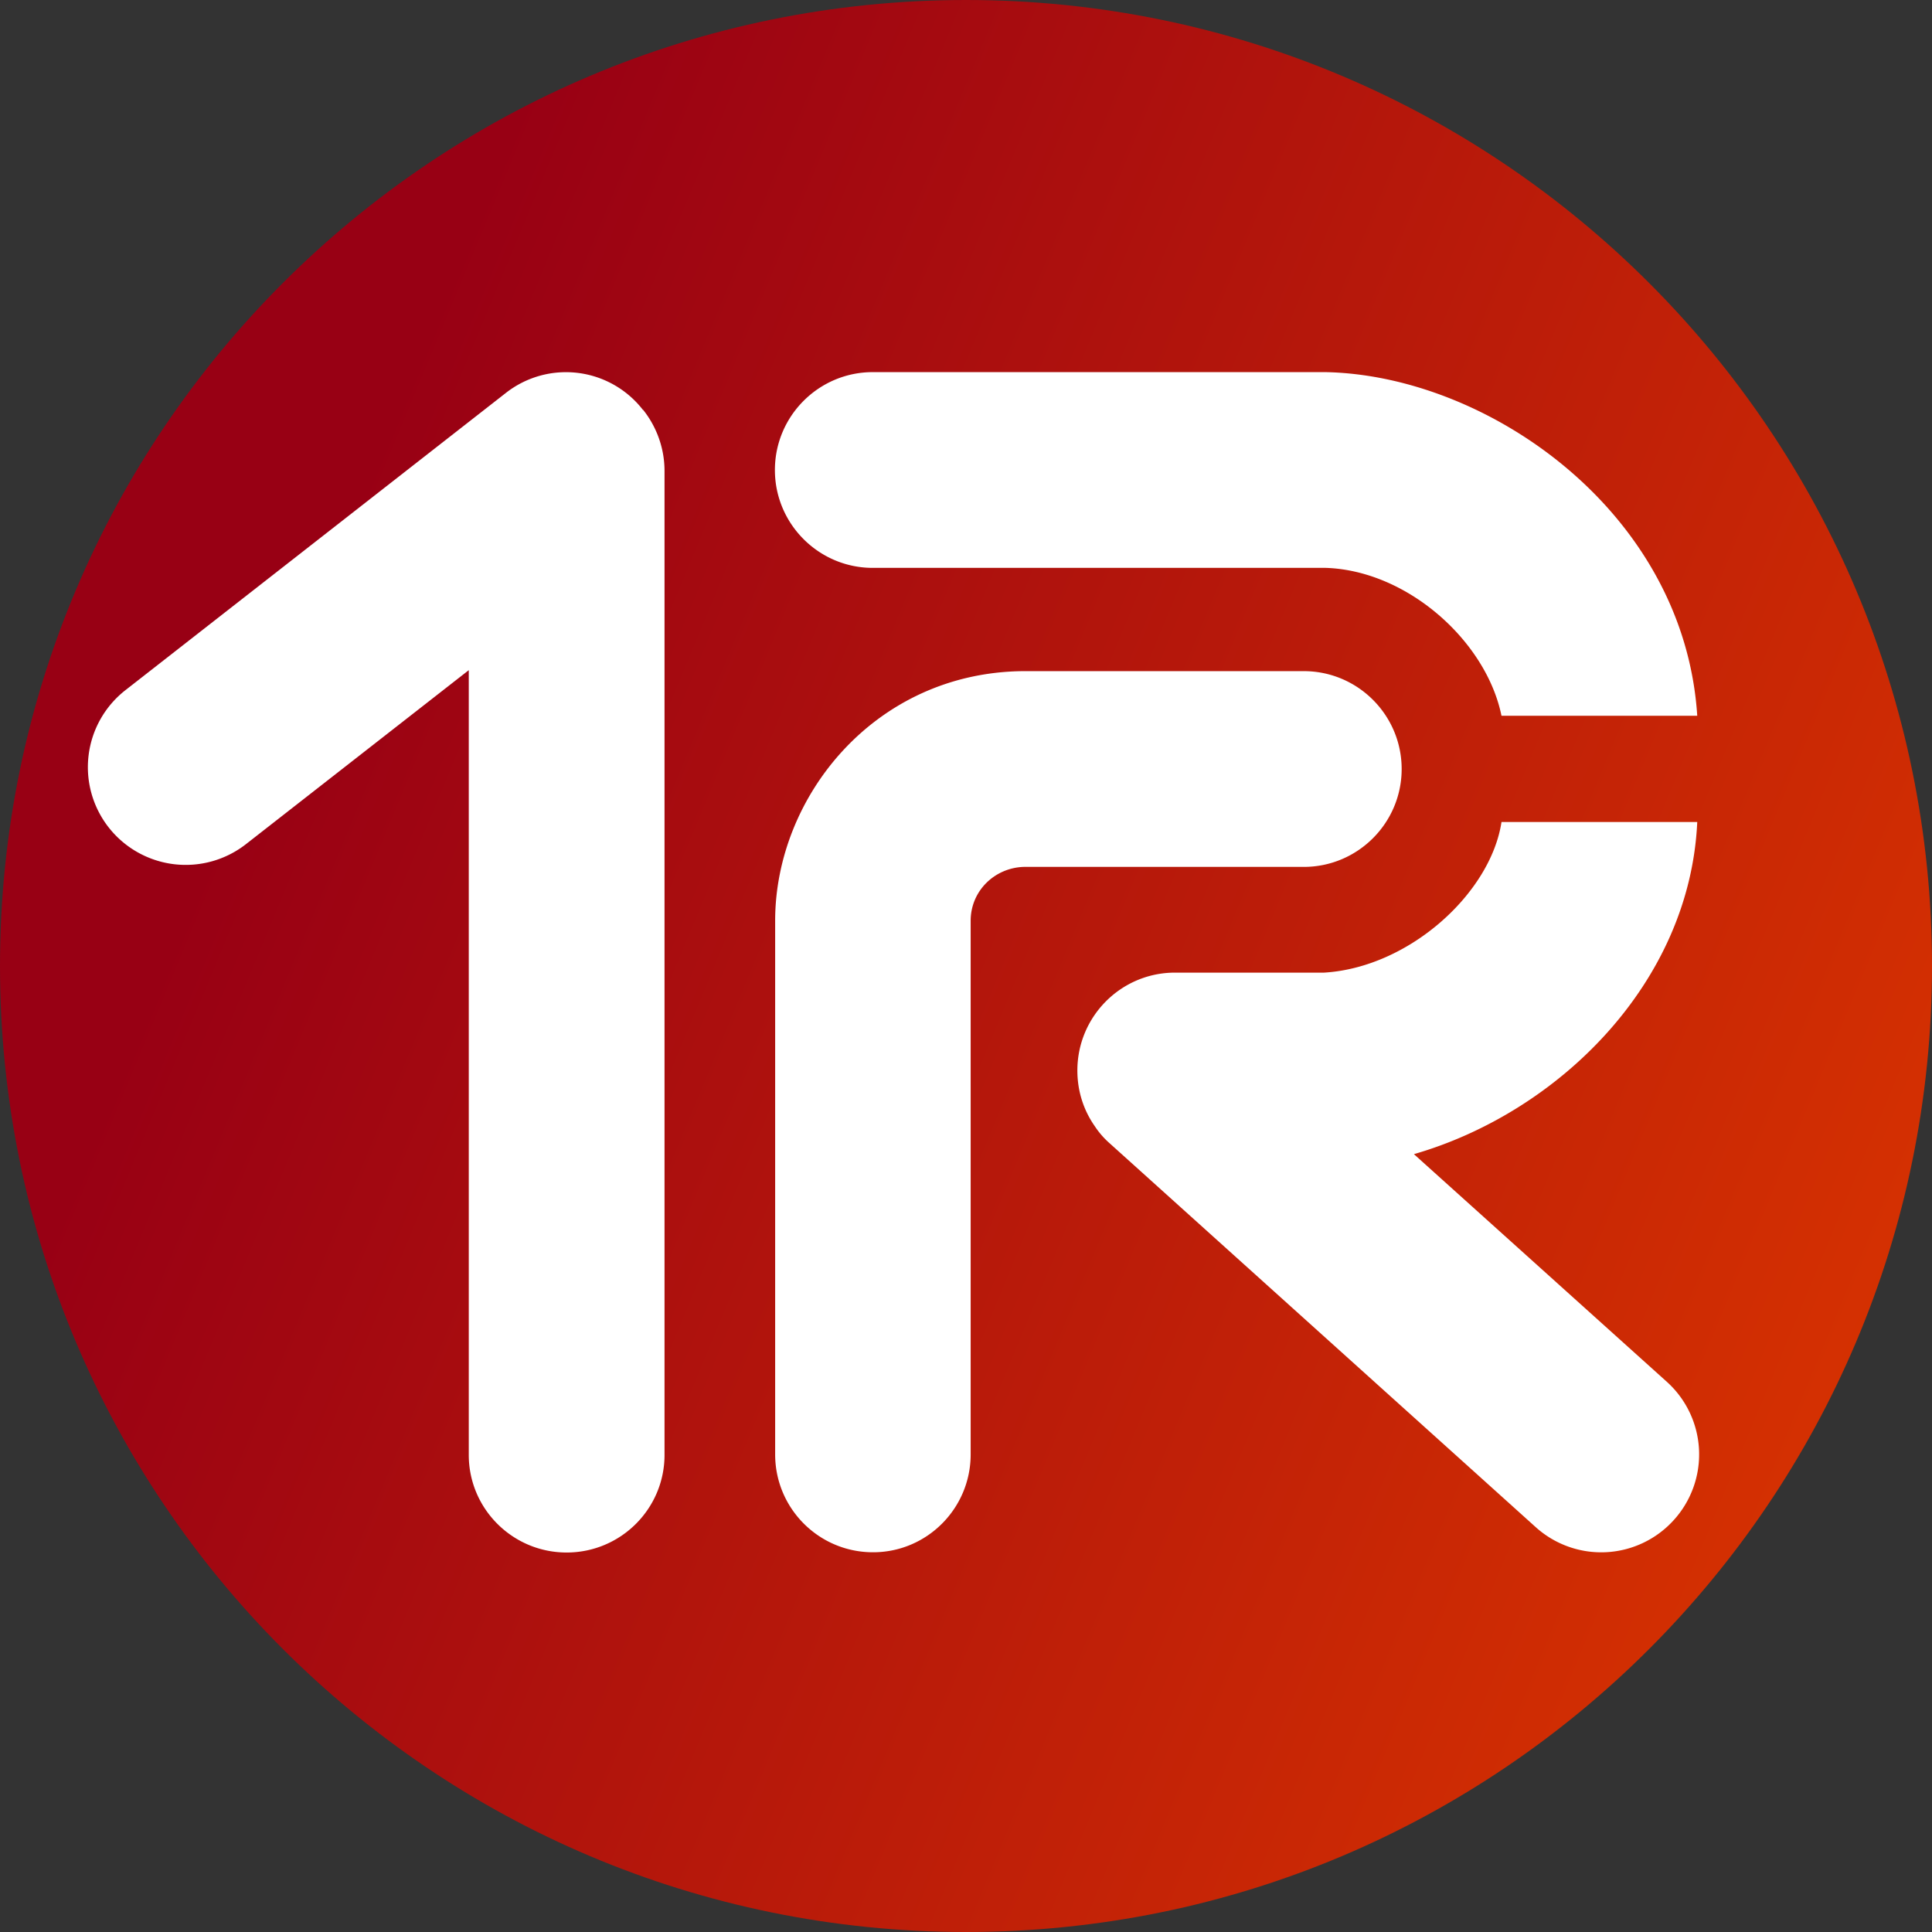
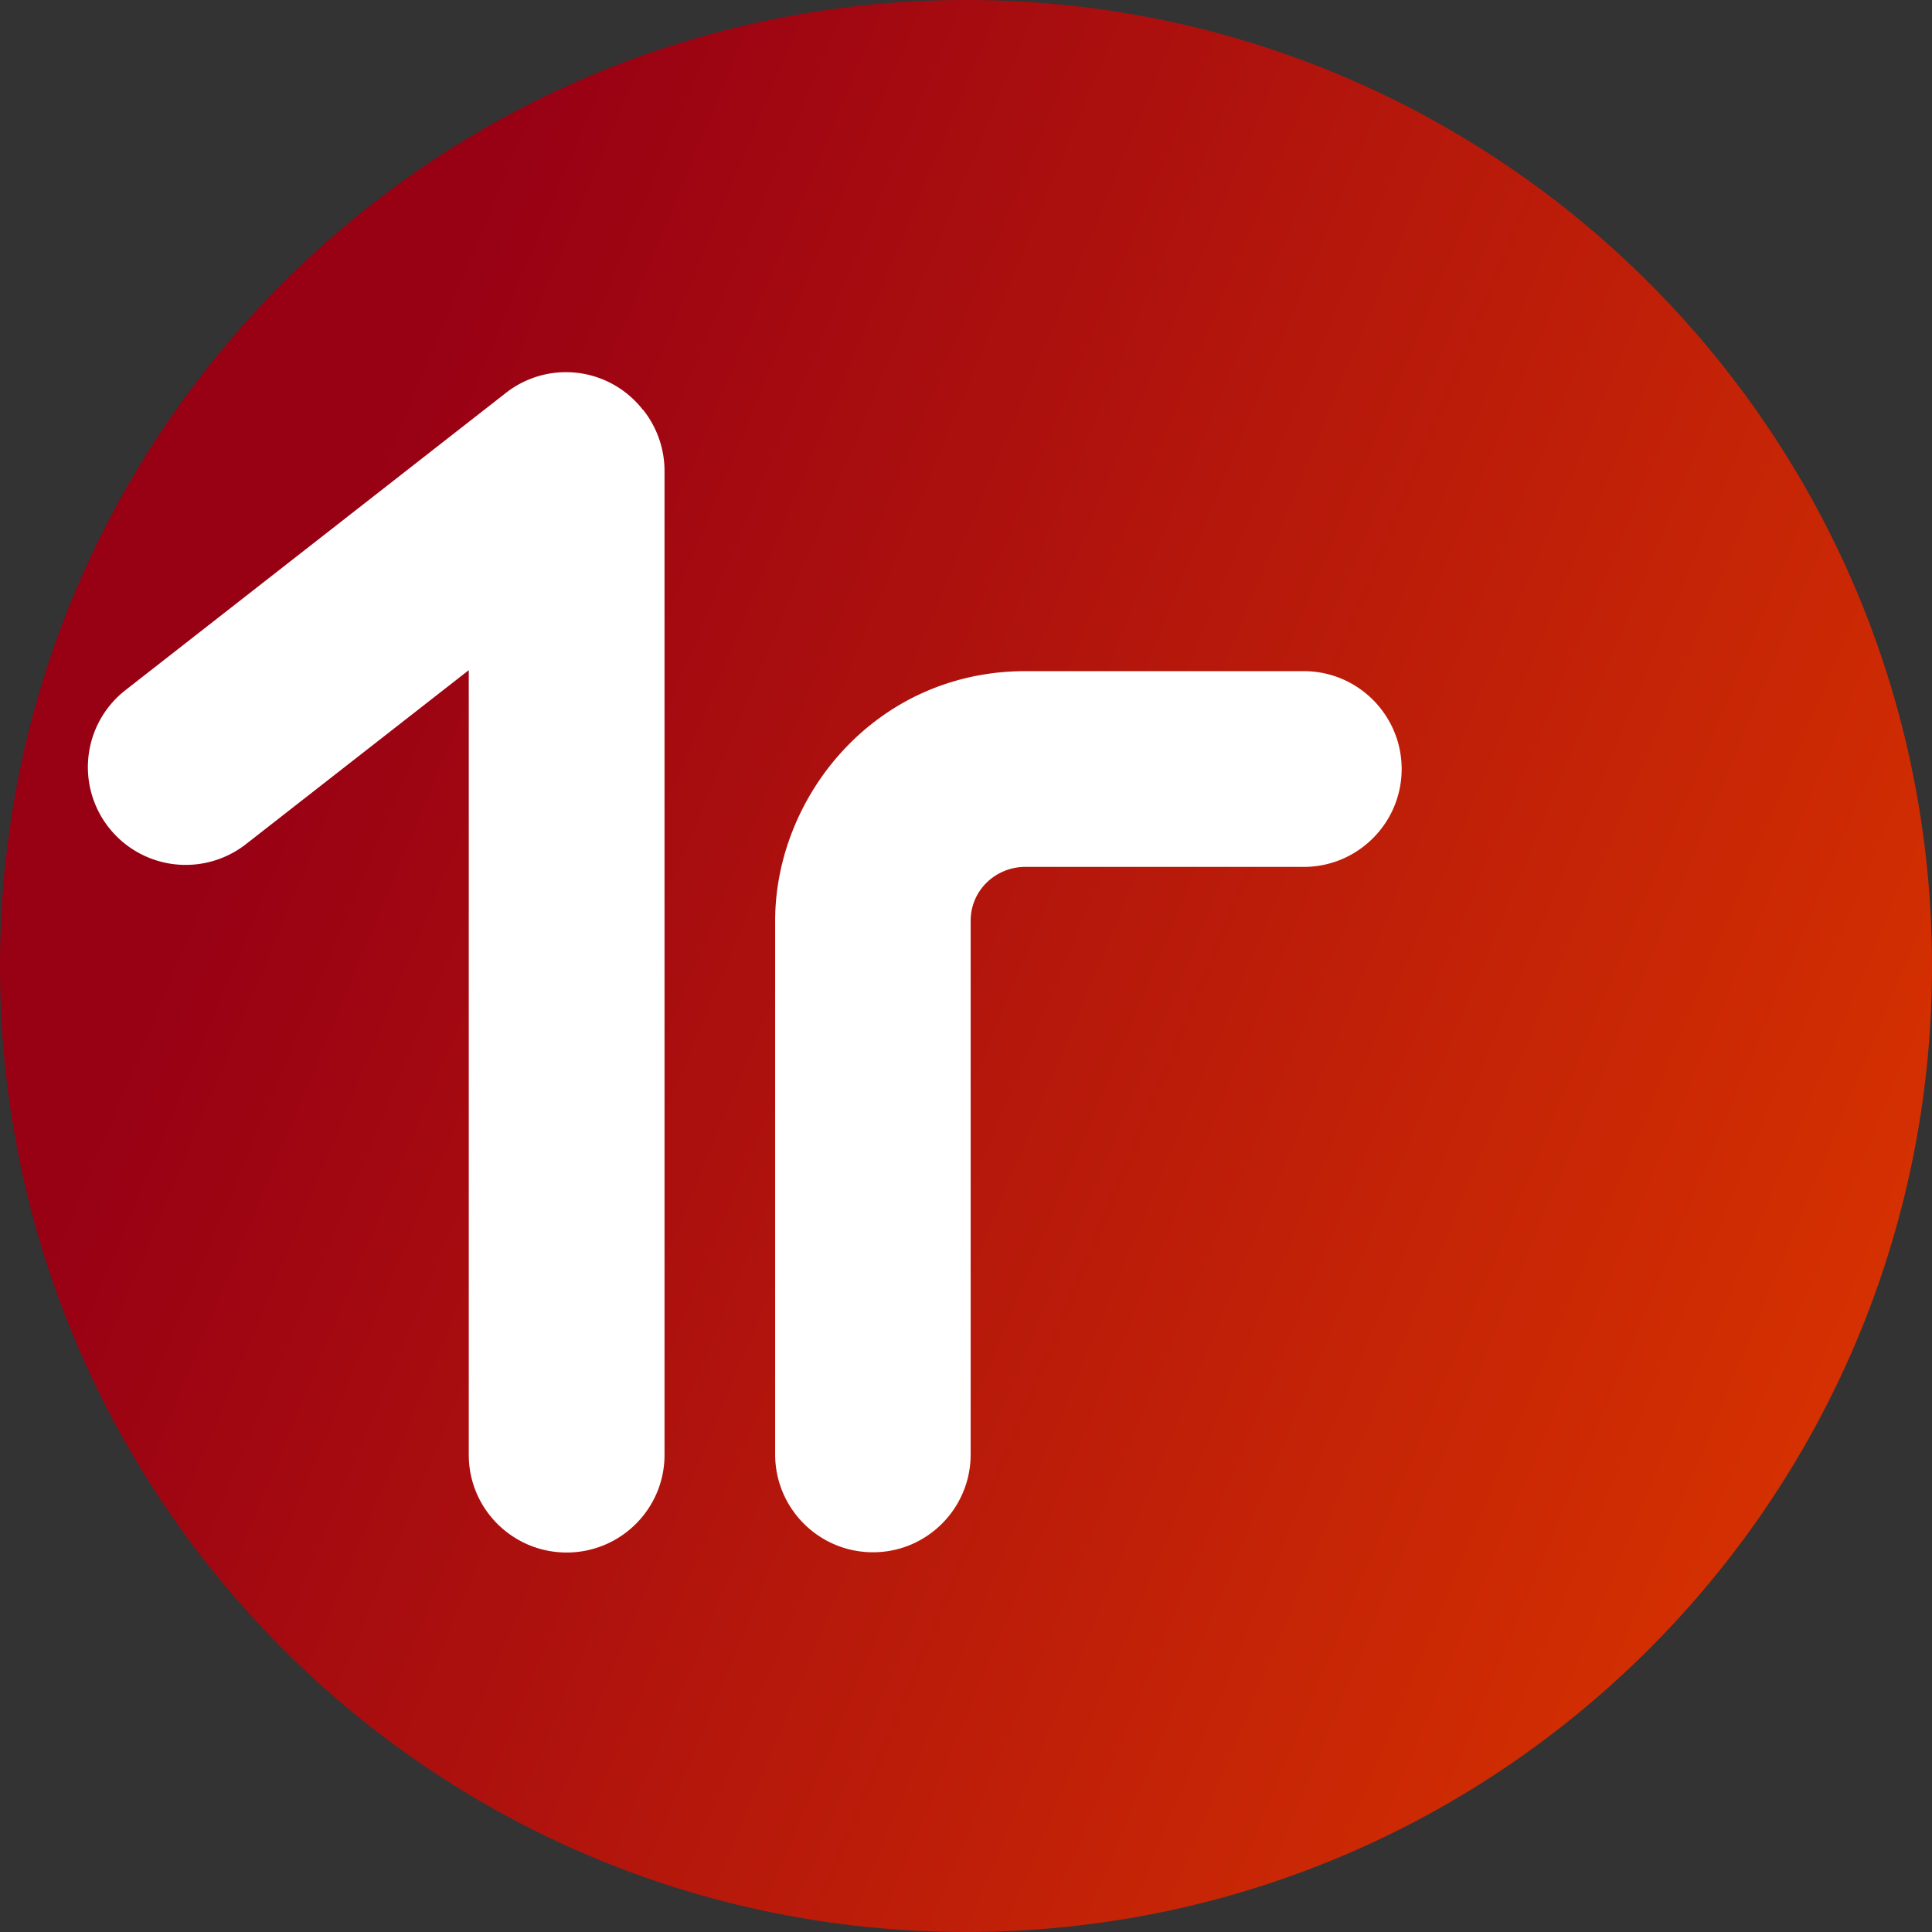
<svg xmlns="http://www.w3.org/2000/svg" xml:space="preserve" width="305" height="305" style="shape-rendering:geometricPrecision;text-rendering:geometricPrecision;image-rendering:optimizeQuality;fill-rule:evenodd;clip-rule:evenodd" viewBox="0 0 78.76 78.76">
  <rect x="0" y="0" width="78.76" height="78.76" fill="#333333" stroke="none" />
  <defs>
    <linearGradient id="id0" x1="5.02" x2="74.43" y1="42.73" y2="71.61" gradientUnits="userSpaceOnUse">
      <stop offset="0" style="stop-opacity:1;stop-color:#980014" />
      <stop offset="1" style="stop-opacity:1;stop-color:#d93400" />
    </linearGradient>
    <style>.fil1{fill:#fff}</style>
  </defs>
  <g id="Слой_x0020_1">
    <path d="M39.38 78.76c21.75 0 39.38-17.63 39.38-39.38S61.13 0 39.38 0 0 17.63 0 39.38s17.63 39.38 39.38 39.38" style="fill:url(#id0)" />
    <path d="M35.59 63.28c2.2 0 3.98-1.79 3.98-3.99V37.52c.01-1.21.98-2.14 2.16-2.18h11.42c2.2 0 3.99-1.79 3.99-3.99s-1.79-3.99-3.99-3.99H41.7c-6.03.06-10.08 5.1-10.1 10.14v21.79c0 2.2 1.78 3.99 3.99 3.99M27.09 59.31V19.2c0-.94-.33-1.81-.87-2.49h-.01a3.97 3.97 0 0 0-5.59-.69L5.12 28.13a3.983 3.983 0 0 0-.69 5.6 3.99 3.99 0 0 0 5.6.68l9.08-7.09v31.99c0 2.2 1.79 3.98 3.99 3.98s3.99-1.78 3.99-3.98" class="fil1" />
-     <path d="m67.95 56.33-10.31-9.28c5.89-1.7 11.25-6.97 11.55-13.54h-7.98c-.44 2.9-3.76 5.93-7.23 6.14H47.9c-2.2 0-3.98 1.79-3.98 3.99 0 .85.26 1.63.71 2.27.17.26.38.5.62.71l17.36 15.64a3.986 3.986 0 0 0 5.63-.3 3.985 3.985 0 0 0-.29-5.63M61.21 29.18h7.98c-.54-8.33-8.56-13.89-15.17-14.01H35.58c-2.2 0-3.99 1.79-3.99 3.99s1.79 3.99 3.99 3.99h18.47c3.33.11 6.54 2.99 7.16 6.03" class="fil1" />
  </g>
</svg>